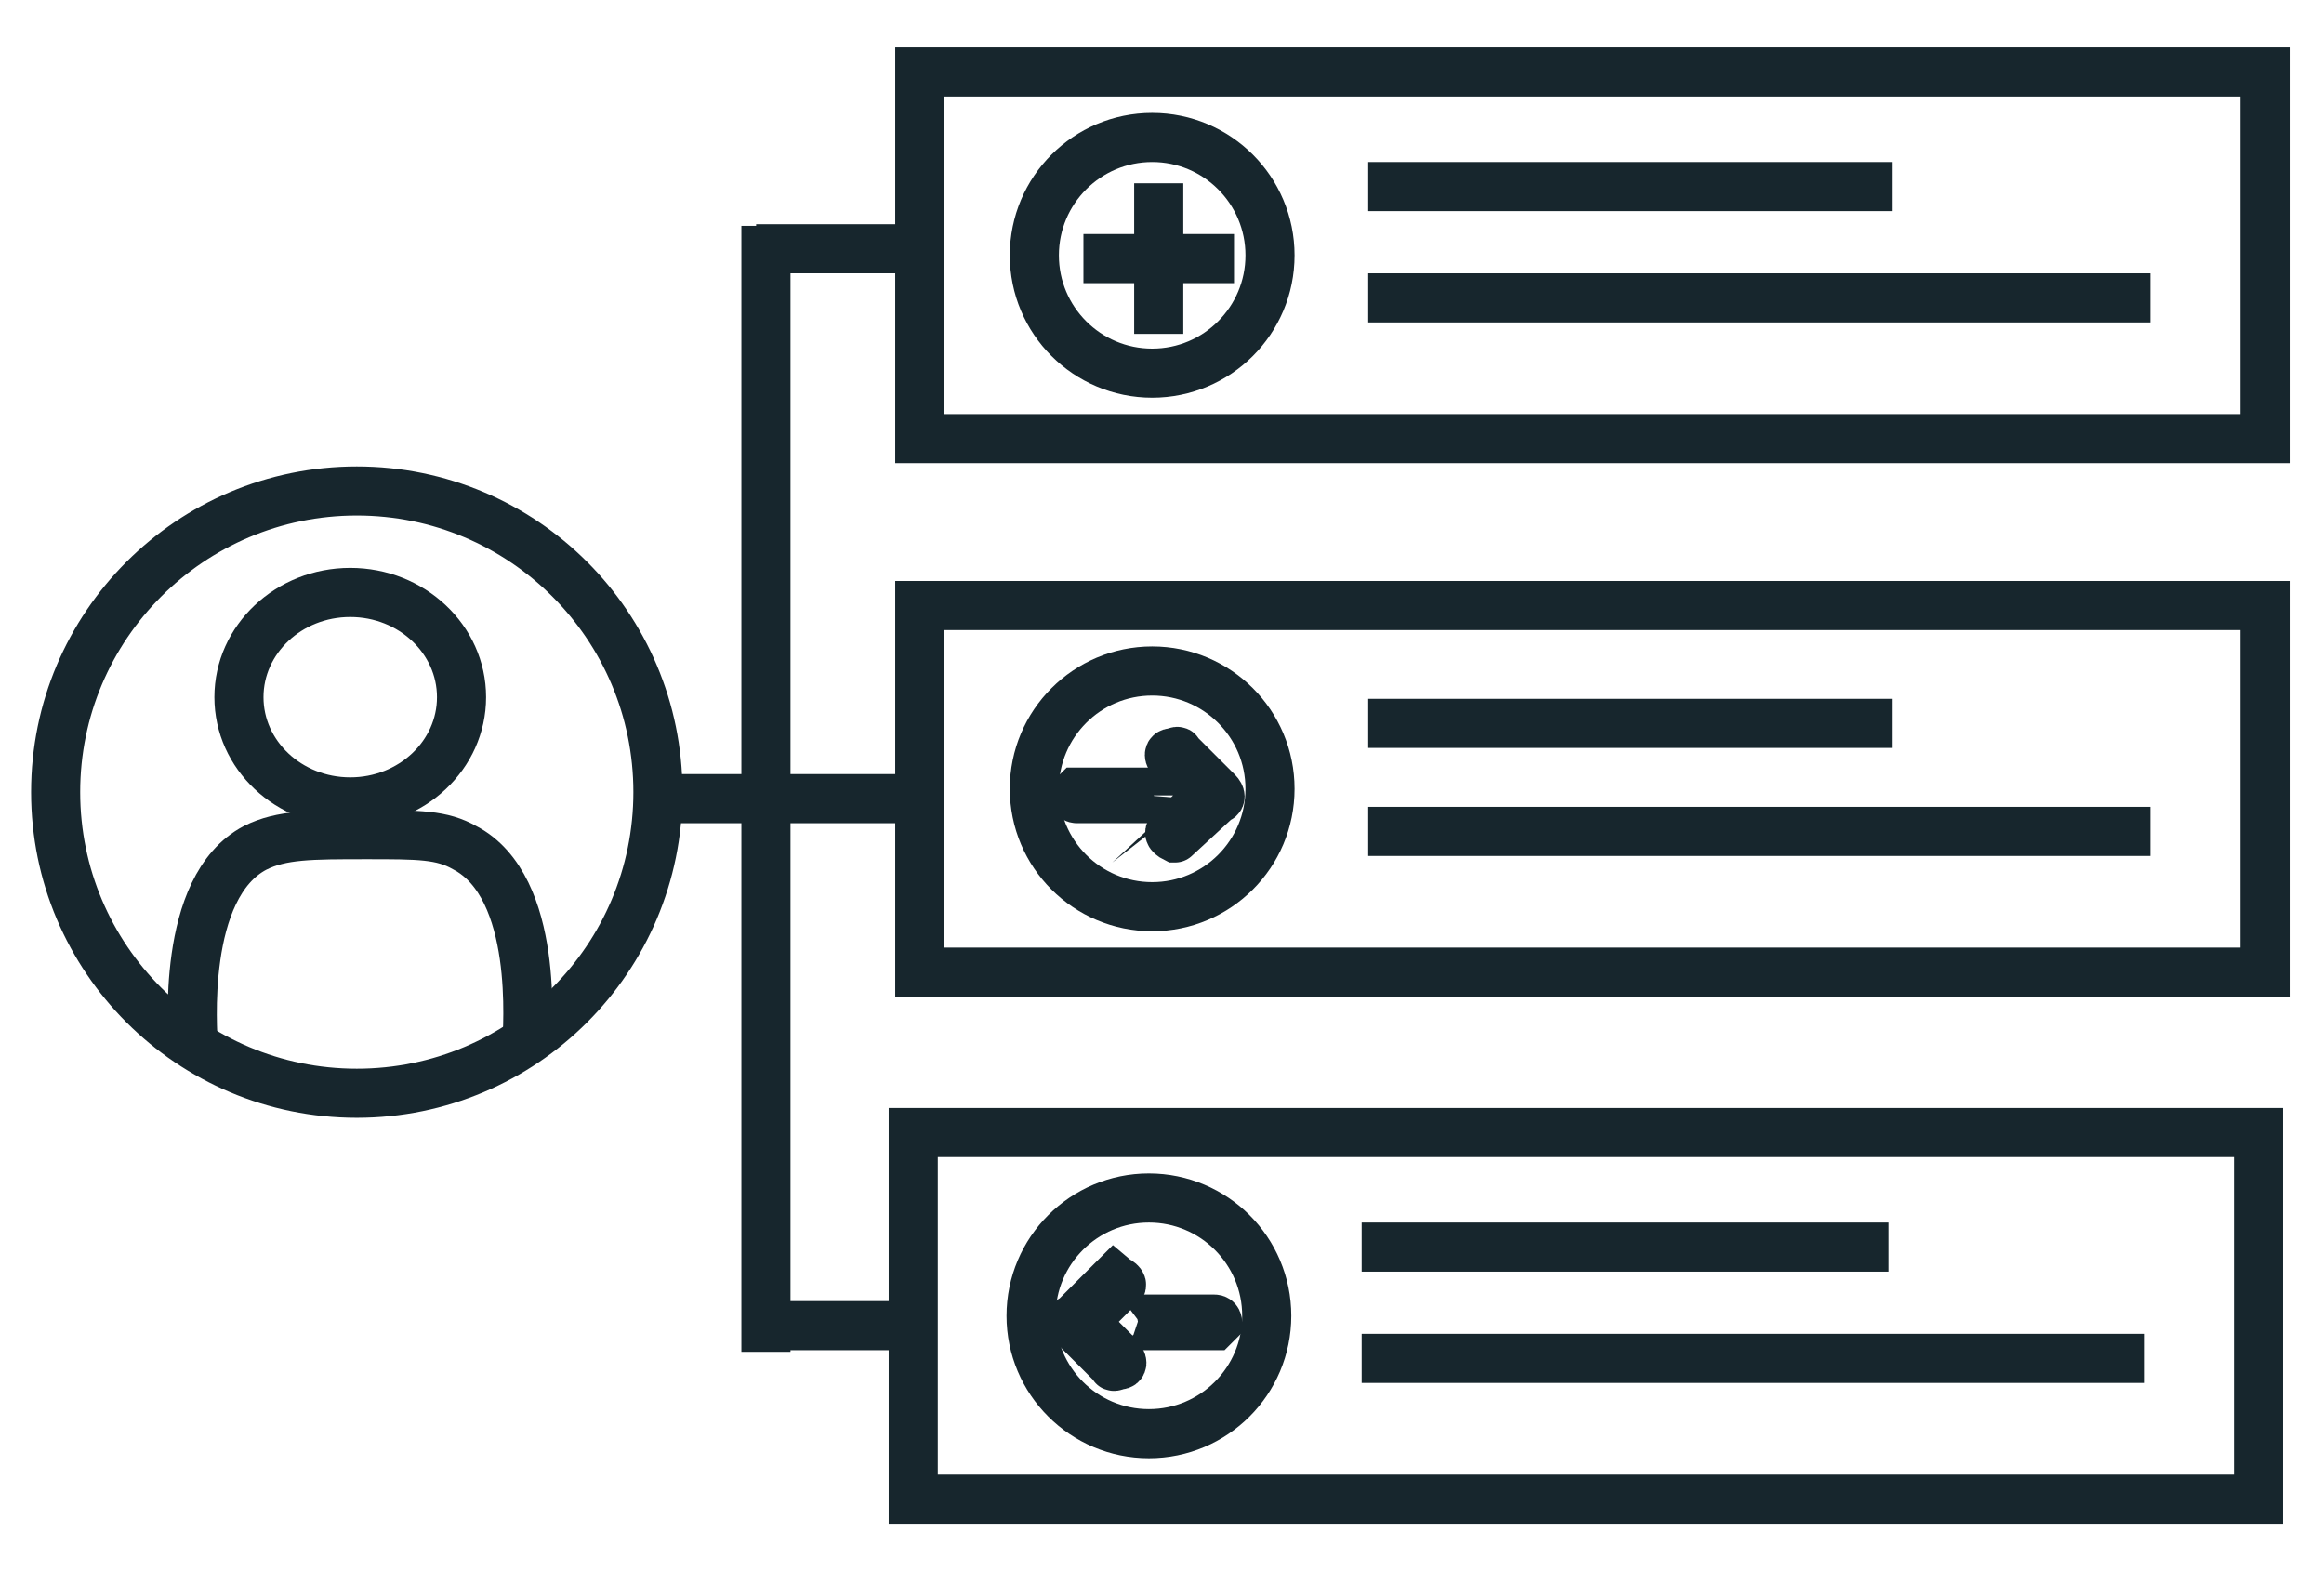
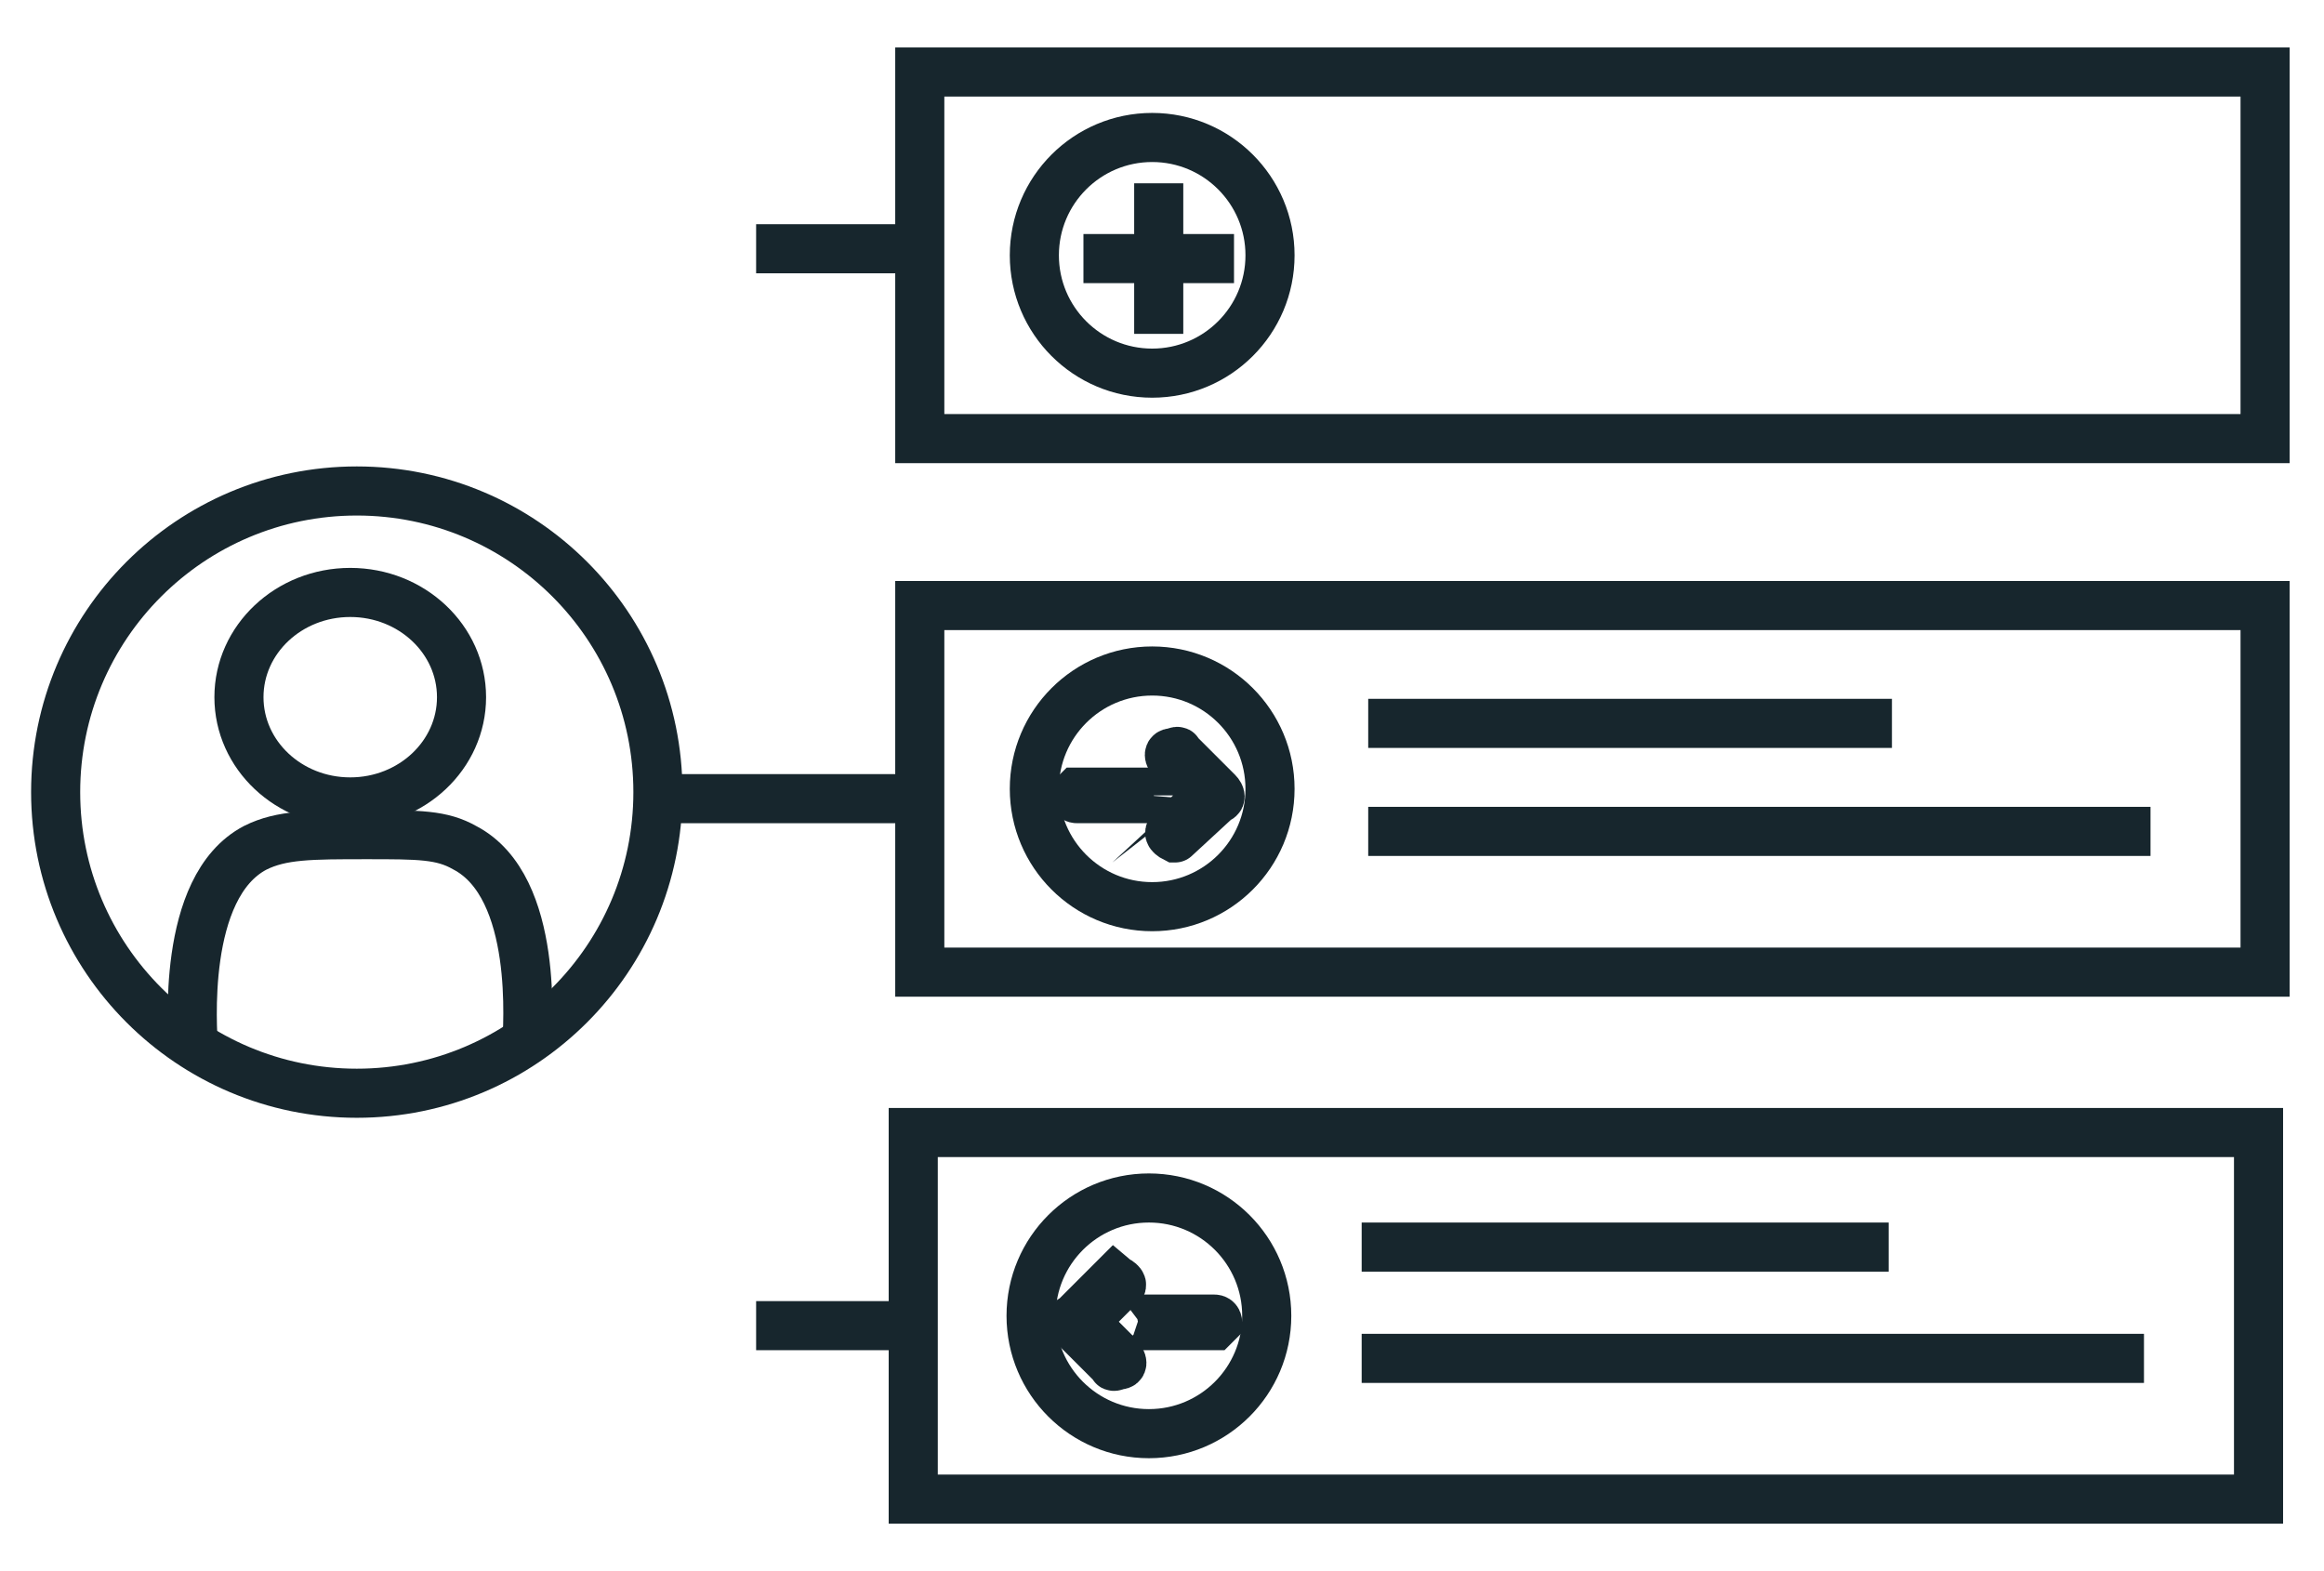
<svg xmlns="http://www.w3.org/2000/svg" id="Layer_1" x="0px" y="0px" viewBox="0 0 71 48" style="enable-background:new 0 0 71 48;" xml:space="preserve">
  <style type="text/css">	.st0{fill:none;stroke:#17262D;stroke-width:1.5;stroke-miterlimit:10;}</style>
  <g>
    <line class="st0" x1="33.1" y1="7.9" x2="37.7" y2="7.9" />
    <line class="st0" x1="35.4" y1="5.6" x2="35.4" y2="10.2" />
    <circle class="st0" cx="35.2" cy="7.8" r="3.6" />
    <rect x="28.1" y="2.2" class="st0" width="41.1" height="11.2" />
-     <line class="st0" x1="41.8" y1="9.1" x2="65.7" y2="9.1" />
-     <line class="st0" x1="41.8" y1="5.7" x2="57.8" y2="5.7" />
    <circle class="st0" cx="35.2" cy="24.1" r="3.6" />
    <rect x="28.1" y="18.5" class="st0" width="41.1" height="11.2" />
    <line class="st0" x1="41.8" y1="25.4" x2="65.7" y2="25.4" />
    <line class="st0" x1="41.8" y1="22.1" x2="57.8" y2="22.1" />
    <circle class="st0" cx="35.1" cy="40.2" r="3.6" />
    <rect x="27.9" y="34.6" class="st0" width="41.1" height="11.2" />
    <line class="st0" x1="41.6" y1="41.5" x2="65.5" y2="41.5" />
    <line class="st0" x1="41.6" y1="38.1" x2="57.7" y2="38.1" />
    <path class="st0" d="M35.9,25.6L35.9,25.6c-0.2-0.1-0.2-0.2-0.1-0.2l1.1-1.1l-1.1-1.1c-0.1-0.1-0.1-0.2,0-0.2s0.2-0.1,0.2,0  l1.2,1.2c0.1,0.1,0.1,0.2,0,0.2L35.9,25.6C36,25.6,36,25.6,35.9,25.6z" />
    <path class="st0" d="M35.9,24.4h-3c-0.1,0-0.1-0.1-0.1-0.1l0.1-0.1h3c0.1,0,0.1,0.1,0.1,0.1S36,24.4,35.9,24.4z" />
    <path class="st0" d="M34.1,39.1L34.1,39.1c0.2,0.1,0.2,0.2,0.1,0.2l-1.1,1.1l1.1,1.1c0.1,0.1,0.1,0.2,0,0.2s-0.2,0.1-0.2,0  l-1.2-1.2c-0.1-0.1-0.1-0.2,0-0.2l1.2-1.2C34,39.1,34,39.1,34.1,39.1z" />
    <path class="st0" d="M34.1,40.3h3c0.1,0,0.1,0.1,0.1,0.1l-0.1,0.1h-3C34,40.5,34,40.4,34.1,40.3C34,40.4,34,40.3,34.1,40.3z" />
    <line class="st0" x1="27.6" y1="24.4" x2="20.4" y2="24.4" />
-     <line class="st0" x1="23.4" y1="6.9" x2="23.4" y2="41.3" />
    <path class="st0" d="M23.1,7.6c0.7,0,1.5,0,2.2,0c0.9,0,1.7,0,2.6,0" />
    <path class="st0" d="M23.1,40.5c0.7,0,1.5,0,2.2,0c0.9,0,1.7,0,2.6,0" />
    <circle class="st0" cx="10.9" cy="24.2" r="9.2" />
    <path class="st0" d="M5.9,31.9c0-0.3-0.4-4.8,1.9-6c0.8-0.4,1.7-0.4,3.4-0.4c1.6,0,2.3,0,3,0.4c2.3,1.2,1.9,5.6,1.9,6" />
    <ellipse class="st0" cx="10.7" cy="21.3" rx="3.4" ry="3.2" />
  </g>
</svg>